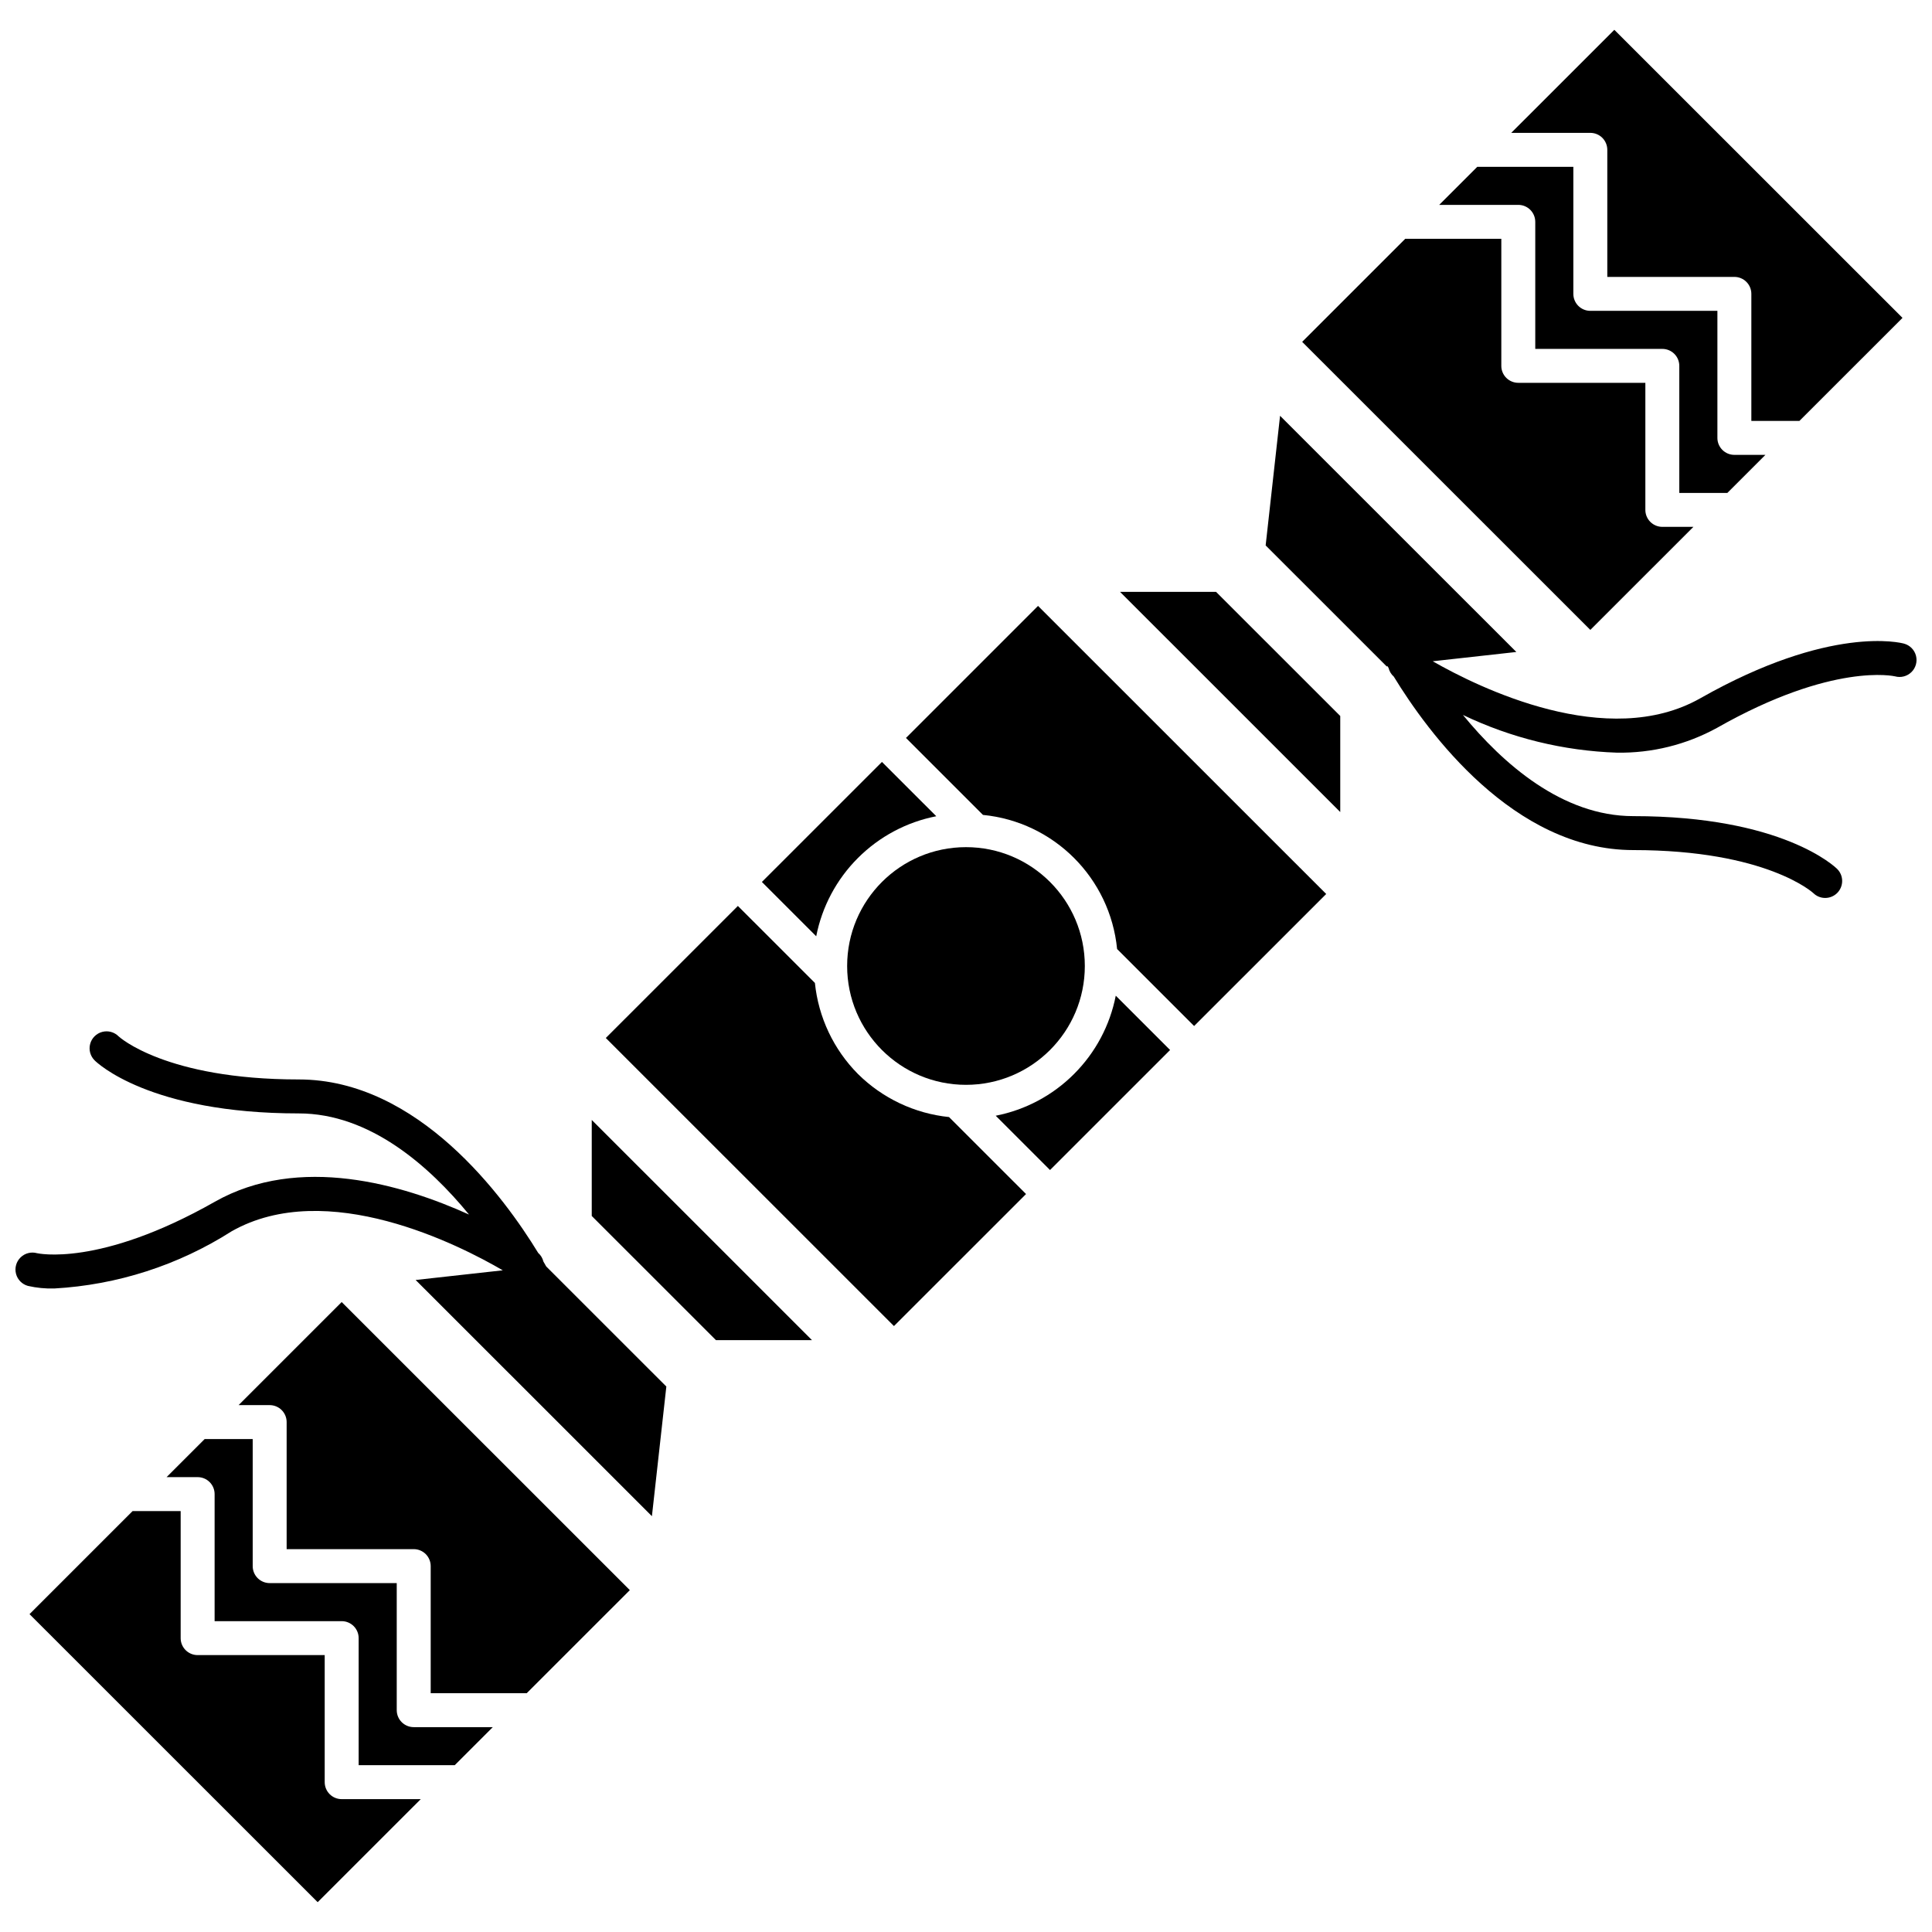
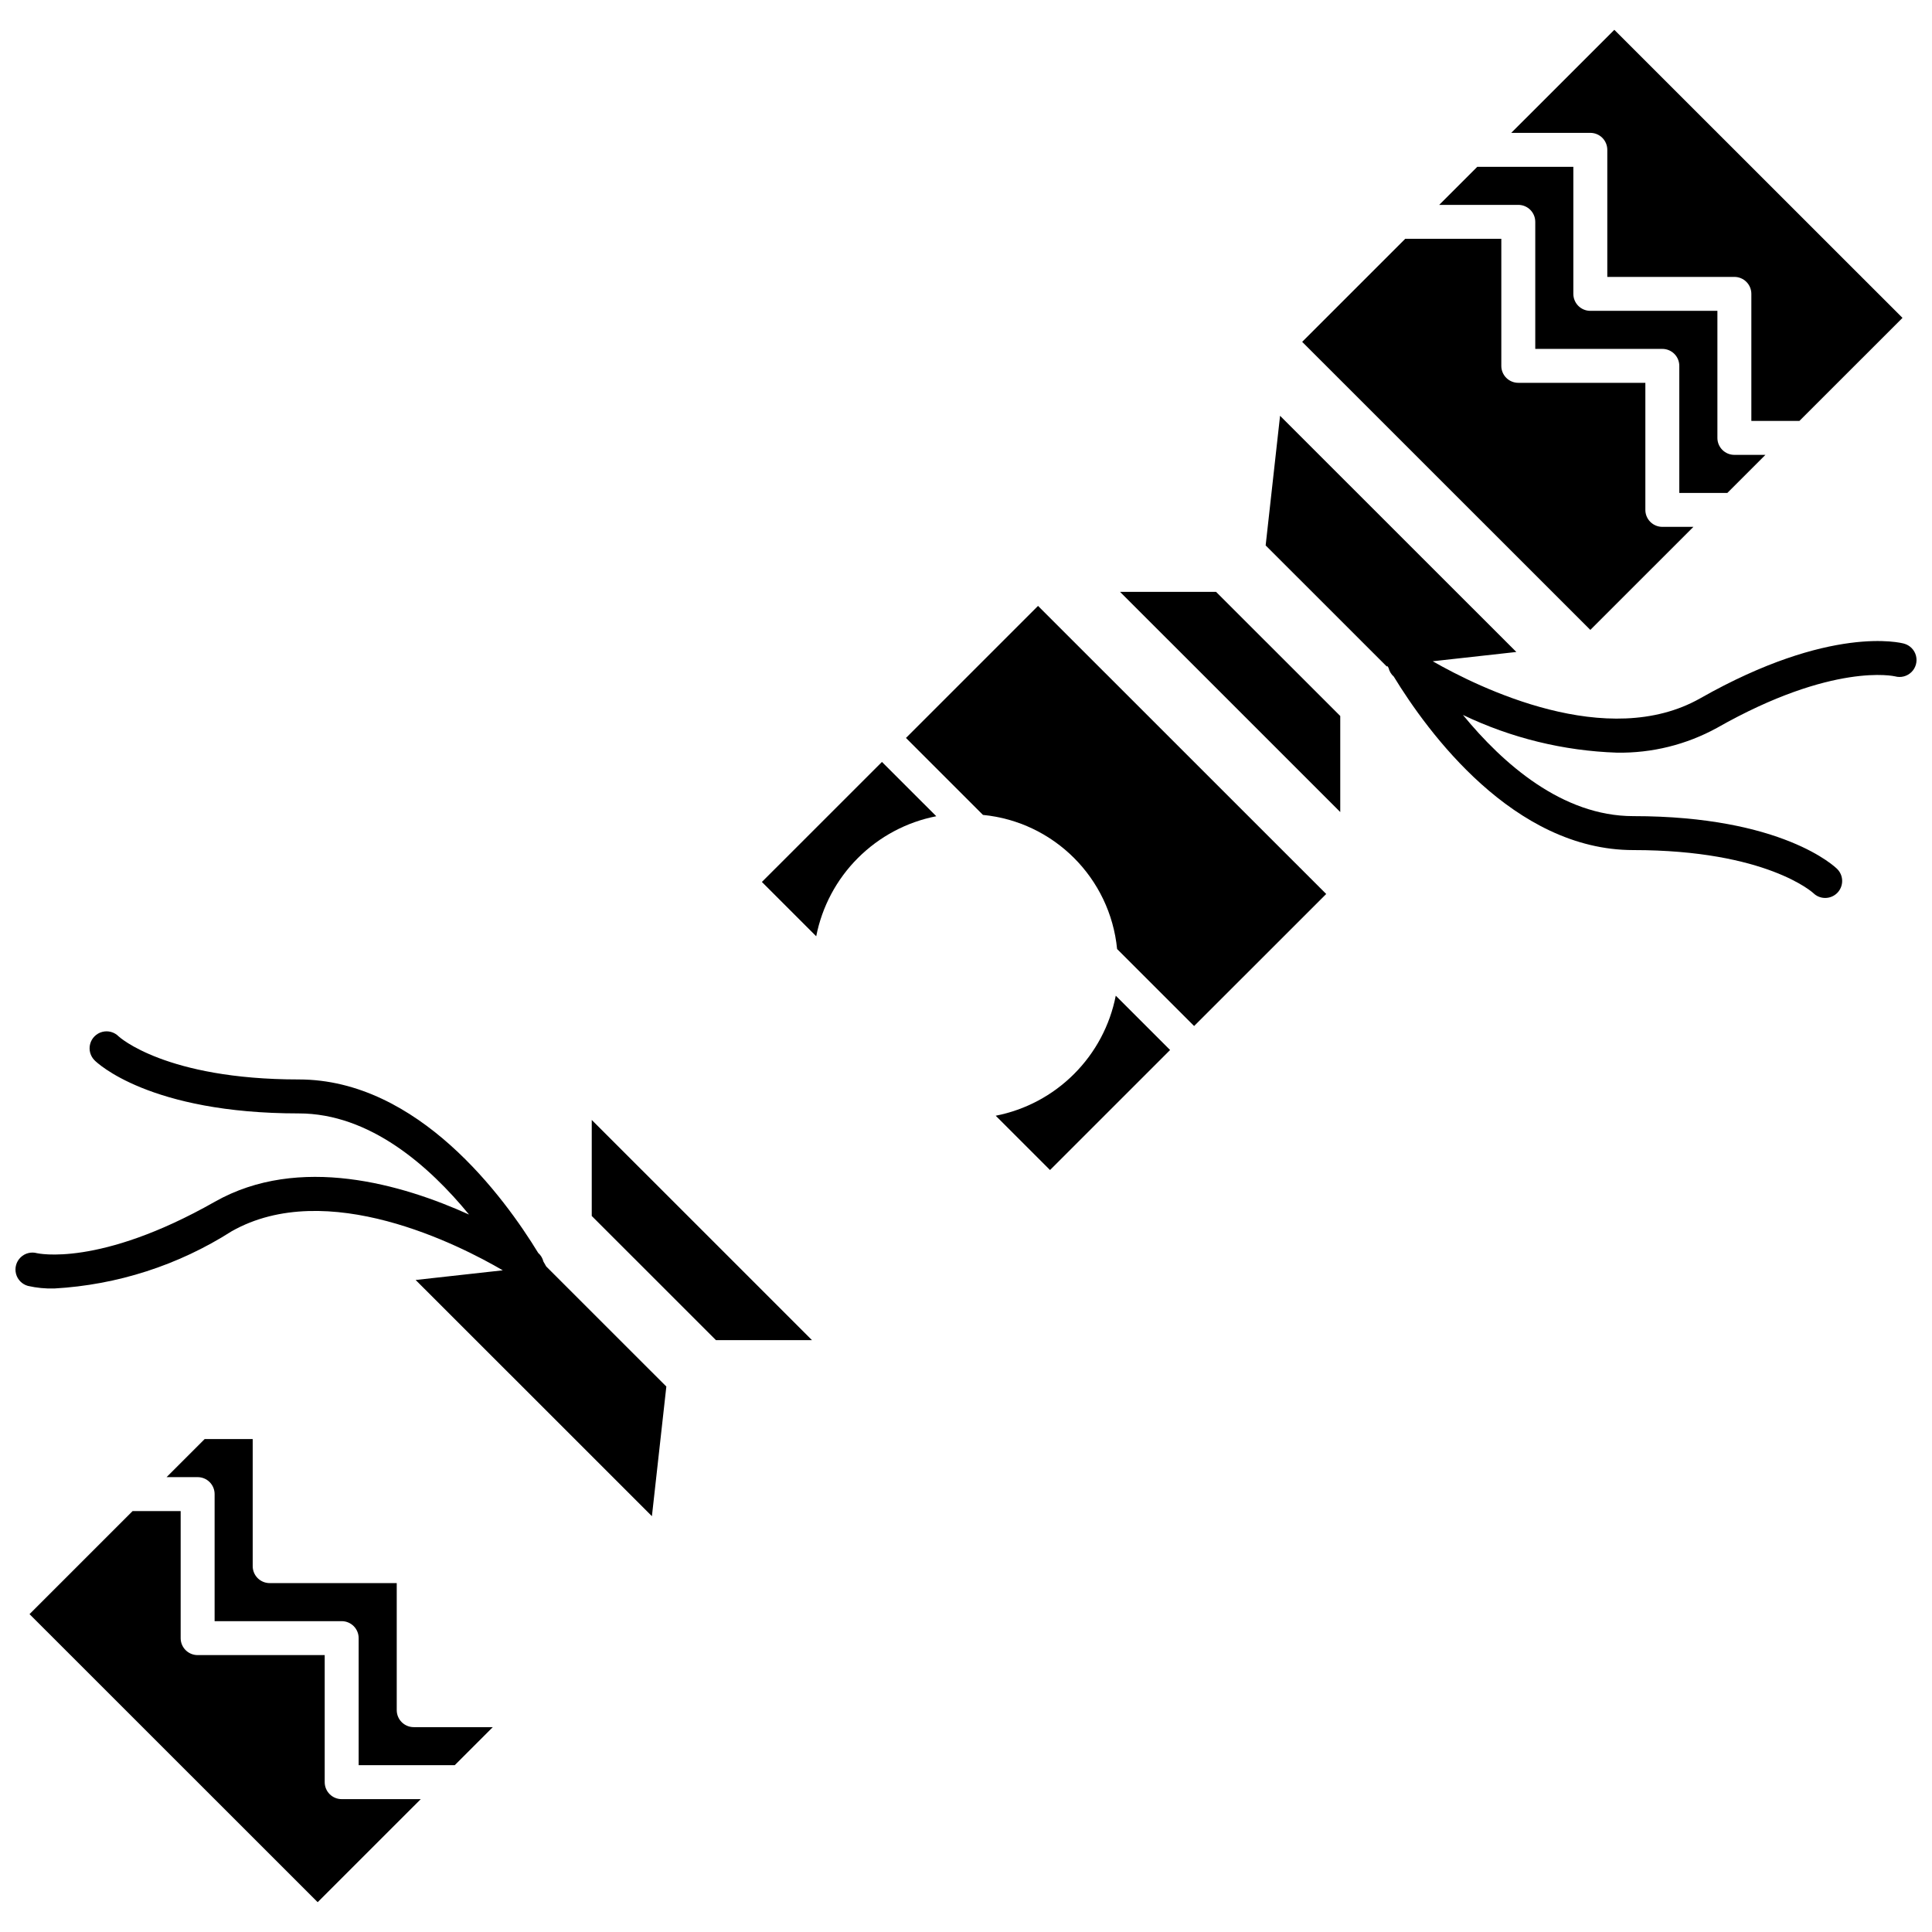
<svg xmlns="http://www.w3.org/2000/svg" width="800px" height="800px" version="1.1" viewBox="144 144 512 512">
  <defs>
    <clipPath id="b">
      <path d="m479 254h172.9v128h-172.9z" />
    </clipPath>
    <clipPath id="a">
      <path d="m148.09 417h172.91v129h-172.91z" />
    </clipPath>
  </defs>
  <g clip-path="url(#b)">
    <path d="m648.59 314.57c-0.77-0.223-19.527-5.066-53.969 14.469-24.629 13.98-58.66-2.777-70.934-9.797l22.16-2.461-24.945-24.934v0.004l-37.672-37.664-3.82 34.355 16.035 16.027 16.031 16.027 0.254-0.027 0.258 0.453c0.215 0.887 0.695 1.684 1.379 2.285 8.961 14.68 31.758 45.973 63.453 45.973 35.348 0 47.645 11.328 47.727 11.402 1.758 1.727 4.582 1.711 6.328-0.031 1.742-1.746 1.758-4.566 0.031-6.328-0.57-0.578-14.496-14.039-54.086-14.039-18.816 0-34.543-13.906-45.129-26.816 12.758 6.113 26.648 9.516 40.789 9.996 9.285 0.156 18.449-2.117 26.586-6.594 30.723-17.441 47.004-13.66 47.137-13.629 1.547 0.43 3.207-0.004 4.356-1.133 1.145-1.125 1.598-2.781 1.195-4.336-0.406-1.555-1.613-2.777-3.164-3.203z" />
  </g>
-   <path d="m431.49 400c0 17.391-14.102 31.492-31.492 31.492-17.395 0-31.496-14.102-31.496-31.492 0-17.395 14.102-31.496 31.496-31.496 17.391 0 31.492 14.102 31.492 31.496" />
  <path d="m230.05 616.29v-33.672h-33.676c-1.191 0.004-2.336-0.473-3.18-1.316s-1.32-1.988-1.316-3.18v-33.672h-12.738l-27.316 27.312 76.363 76.336 27.32-27.309h-20.957c-1.195 0-2.34-0.473-3.184-1.316s-1.316-1.988-1.316-3.184z" />
  <path d="m371.37 371.37c5.664-5.672 12.891-9.523 20.754-11.059l-14.395-14.391-31.82 31.809 14.398 14.395c1.539-7.863 5.391-15.094 11.062-20.754z" />
  <path d="m569.95 183.71v33.672h33.676c1.195 0 2.34 0.473 3.184 1.316s1.316 1.988 1.316 3.18v33.672h12.734l27.32-27.309-76.367-76.34-27.32 27.309h20.961c1.191 0 2.336 0.473 3.18 1.316s1.316 1.988 1.316 3.184z" />
  <path d="m249.14 597.21v-33.672h-33.676c-1.191 0-2.336-0.473-3.18-1.316s-1.316-1.988-1.316-3.18v-33.672h-12.738l-10.09 10.086h8.234c1.195 0 2.34 0.473 3.184 1.316s1.316 1.988 1.316 3.18v33.672h33.676c1.191 0 2.336 0.473 3.18 1.316s1.316 1.988 1.316 3.184v33.672h25.461l10.09-10.086h-20.957c-1.191 0-2.336-0.473-3.18-1.316s-1.32-1.988-1.32-3.184z" />
  <path d="m550.86 202.79v33.672h33.676c1.191 0 2.336 0.473 3.18 1.316s1.32 1.988 1.316 3.184v33.668h12.738l10.09-10.086h-8.234c-1.191 0.004-2.336-0.473-3.18-1.316s-1.32-1.988-1.316-3.18v-33.672h-33.676c-1.195 0-2.34-0.473-3.184-1.316s-1.316-1.988-1.316-3.184v-33.668h-25.457l-10.094 10.086h20.957c1.195-0.004 2.34 0.473 3.184 1.316s1.316 1.988 1.316 3.18z" />
  <path d="m533.63 279.12 31.824 31.812 27.316-27.309h-8.234c-1.195 0-2.34-0.477-3.184-1.32s-1.316-1.988-1.316-3.18v-33.672h-33.676c-1.191 0-2.336-0.473-3.18-1.316s-1.32-1.988-1.316-3.18v-33.672h-25.457l-27.32 27.309z" />
  <path d="m428.63 428.62c-5.664 5.672-12.891 9.523-20.758 11.059l14.395 14.391 31.82-31.809-14.398-14.395c-1.535 7.867-5.387 15.094-11.059 20.754z" />
-   <path d="m266.37 520.87-31.82-31.812-27.32 27.312h8.234c1.195 0 2.34 0.473 3.184 1.316s1.316 1.988 1.316 3.18v33.672h33.676c1.195 0 2.34 0.473 3.184 1.316s1.316 1.988 1.316 3.184v33.672h25.453l27.32-27.312z" />
  <path d="m466.27 300.85h-25.449l58.359 58.352v-25.453l-16.453-16.445z" />
  <path d="m419.09 304.57-35 34.992 20.406 20.398c18.812 1.844 33.695 16.73 35.547 35.543l20.41 20.402 35.004-34.988-38.184-38.172z" />
  <g clip-path="url(#a)">
    <path d="m288.75 479.62c-0.238-0.418-0.465-0.824-0.742-1.297-0.215-0.887-0.695-1.684-1.379-2.285-8.961-14.676-31.758-45.973-63.453-45.973-35.344 0-47.645-11.328-47.723-11.402-1.133-1.156-2.801-1.613-4.363-1.199s-2.785 1.633-3.199 3.199c-0.414 1.562 0.047 3.231 1.199 4.359 0.574 0.578 14.496 14.043 54.086 14.043 18.812 0 34.539 13.898 45.125 26.805-17.609-7.969-45.02-16.059-67.371-3.394-30.723 17.438-47.02 13.645-47.133 13.629-1.551-0.43-3.211 0.004-4.356 1.133-1.145 1.129-1.602 2.781-1.195 4.336 0.402 1.555 1.609 2.777 3.16 3.203 2.285 0.52 4.629 0.75 6.977 0.684 16.703-0.941 32.887-6.16 46.992-15.152 25.293-14.34 60.488 3.695 71.867 10.336l-23.094 2.562 24.945 24.938v-0.008l37.672 37.668 3.824-34.359-16.035-16.027z" />
  </g>
  <path d="m300.82 466.25 16.453 16.445 16.457 16.453h25.449l-58.359-58.352z" />
-   <path d="m371.37 428.62c-6.453-6.5-10.477-15.02-11.41-24.129l-20.414-20.406-35 34.992 38.18 38.172 38.184 38.172 35-34.988-20.406-20.402c-9.109-0.934-17.629-4.961-24.133-11.41z" />
</svg>